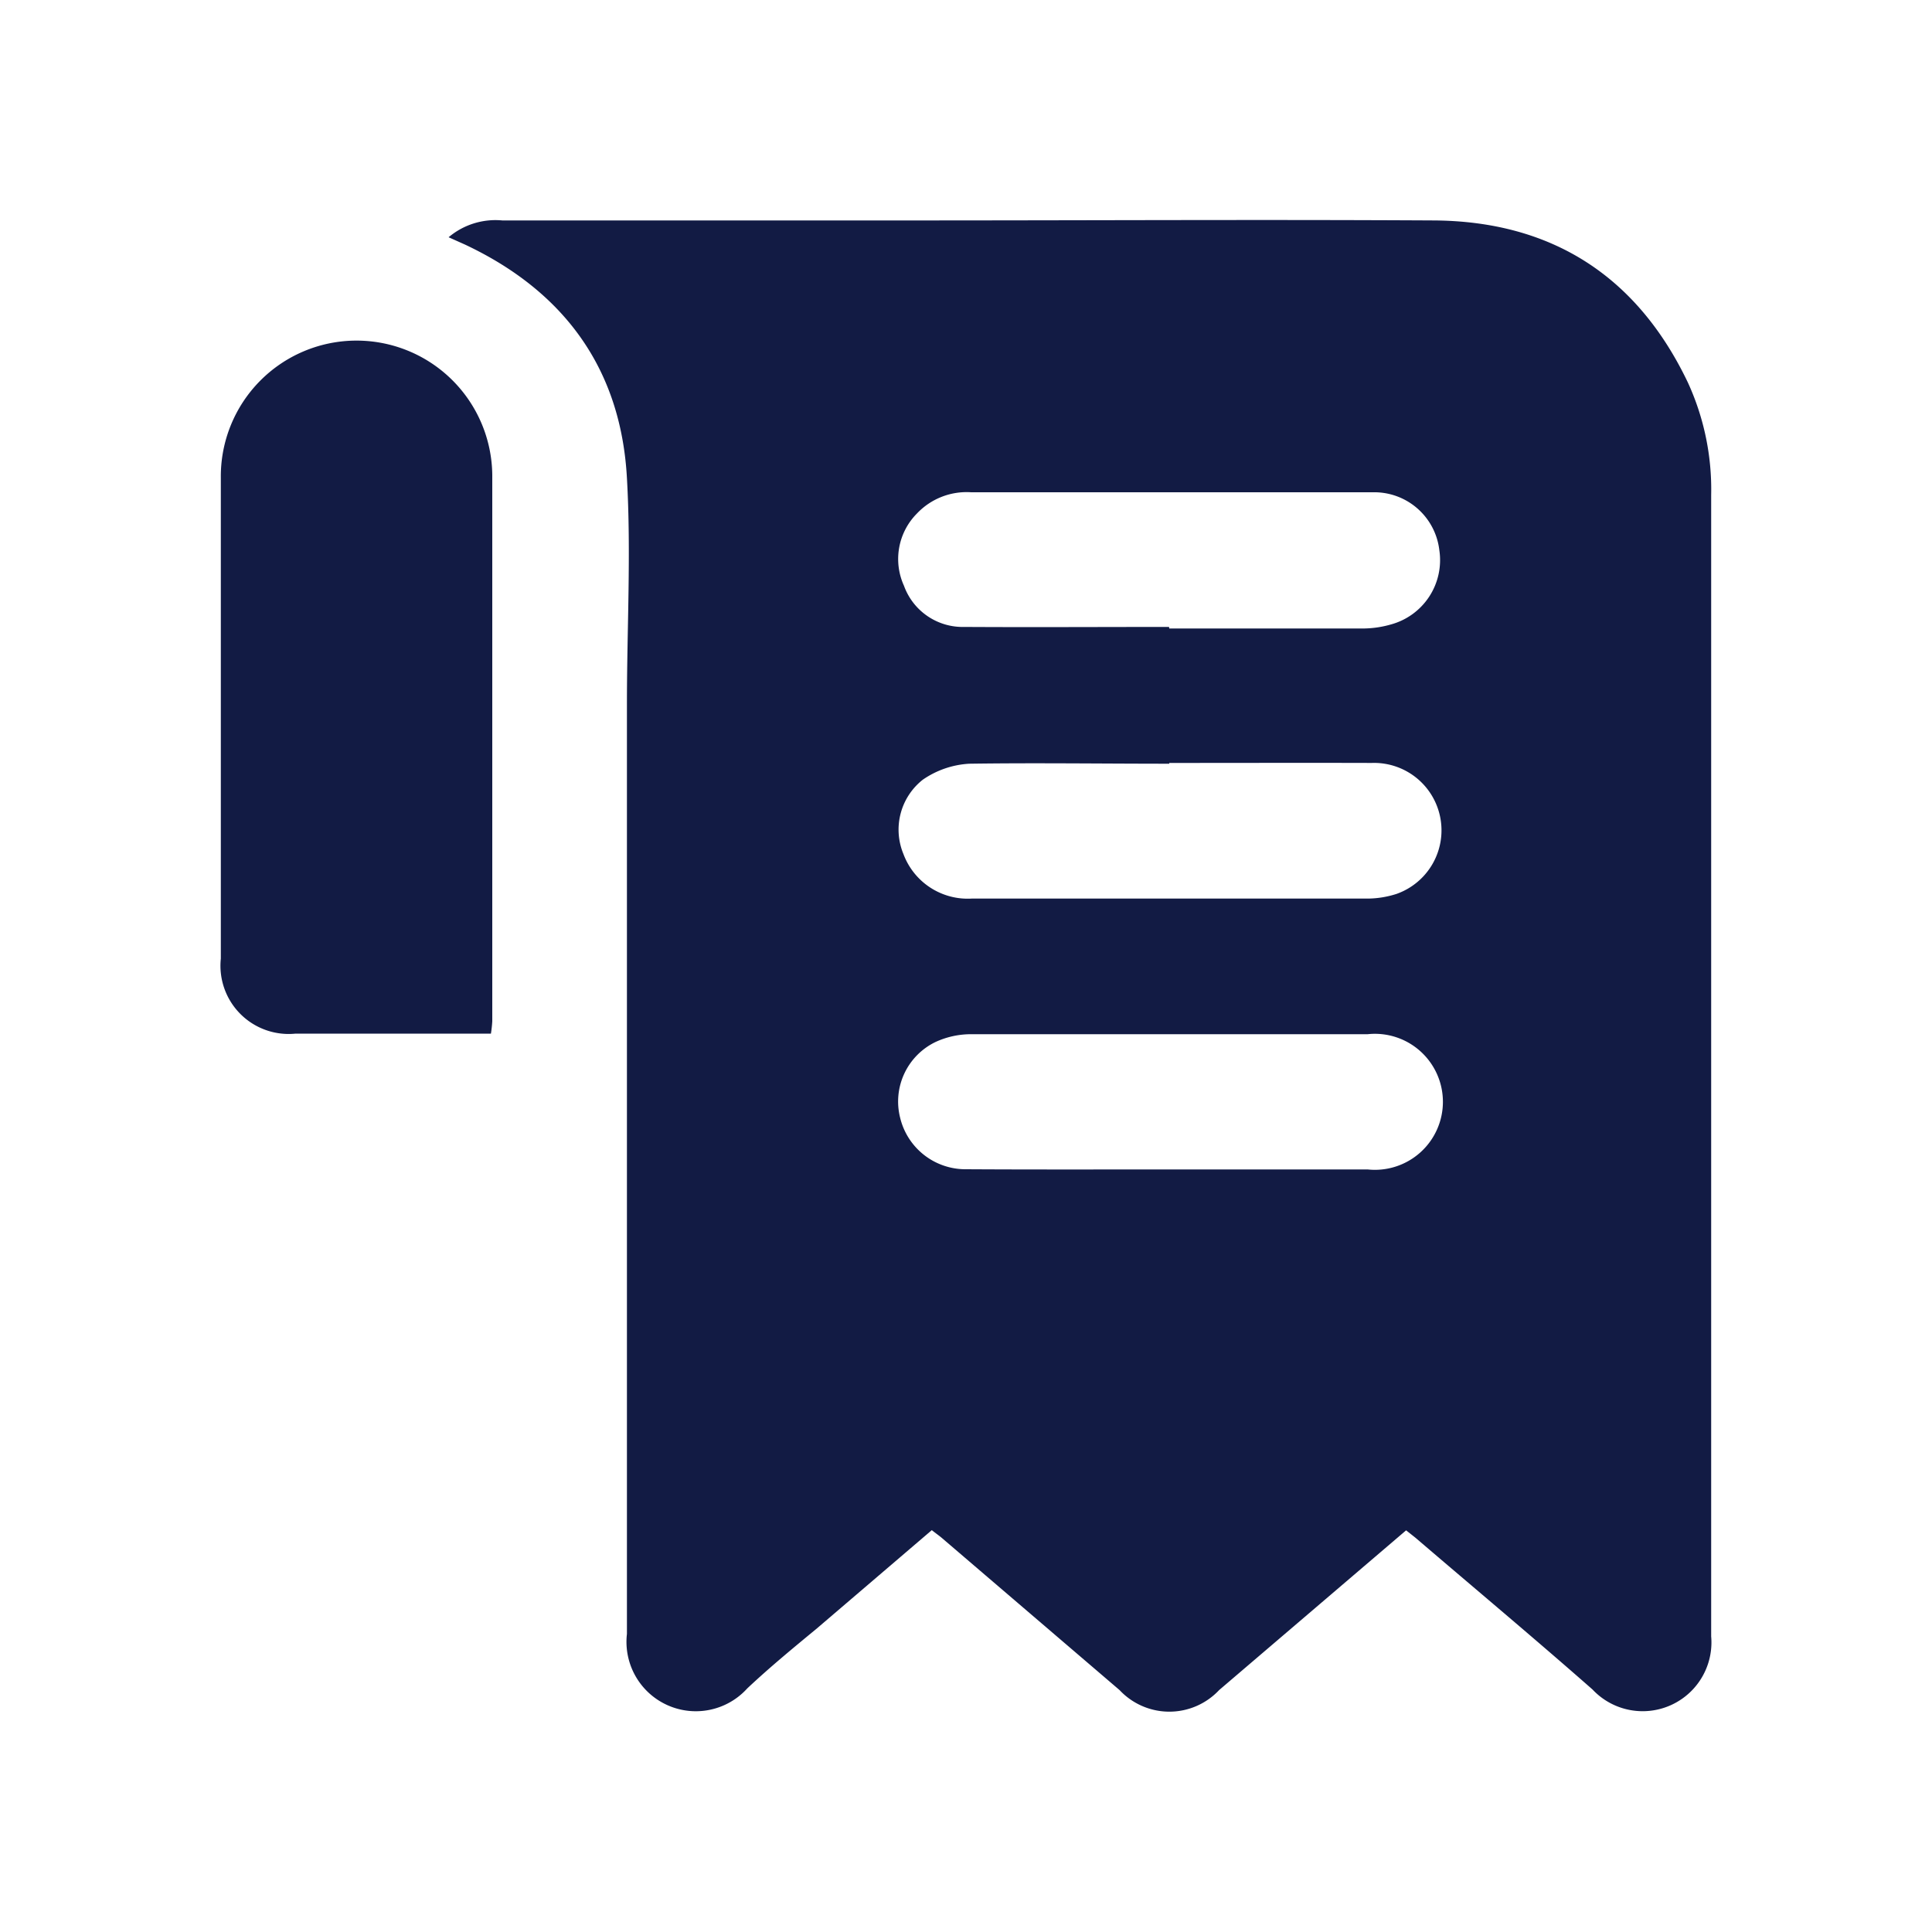
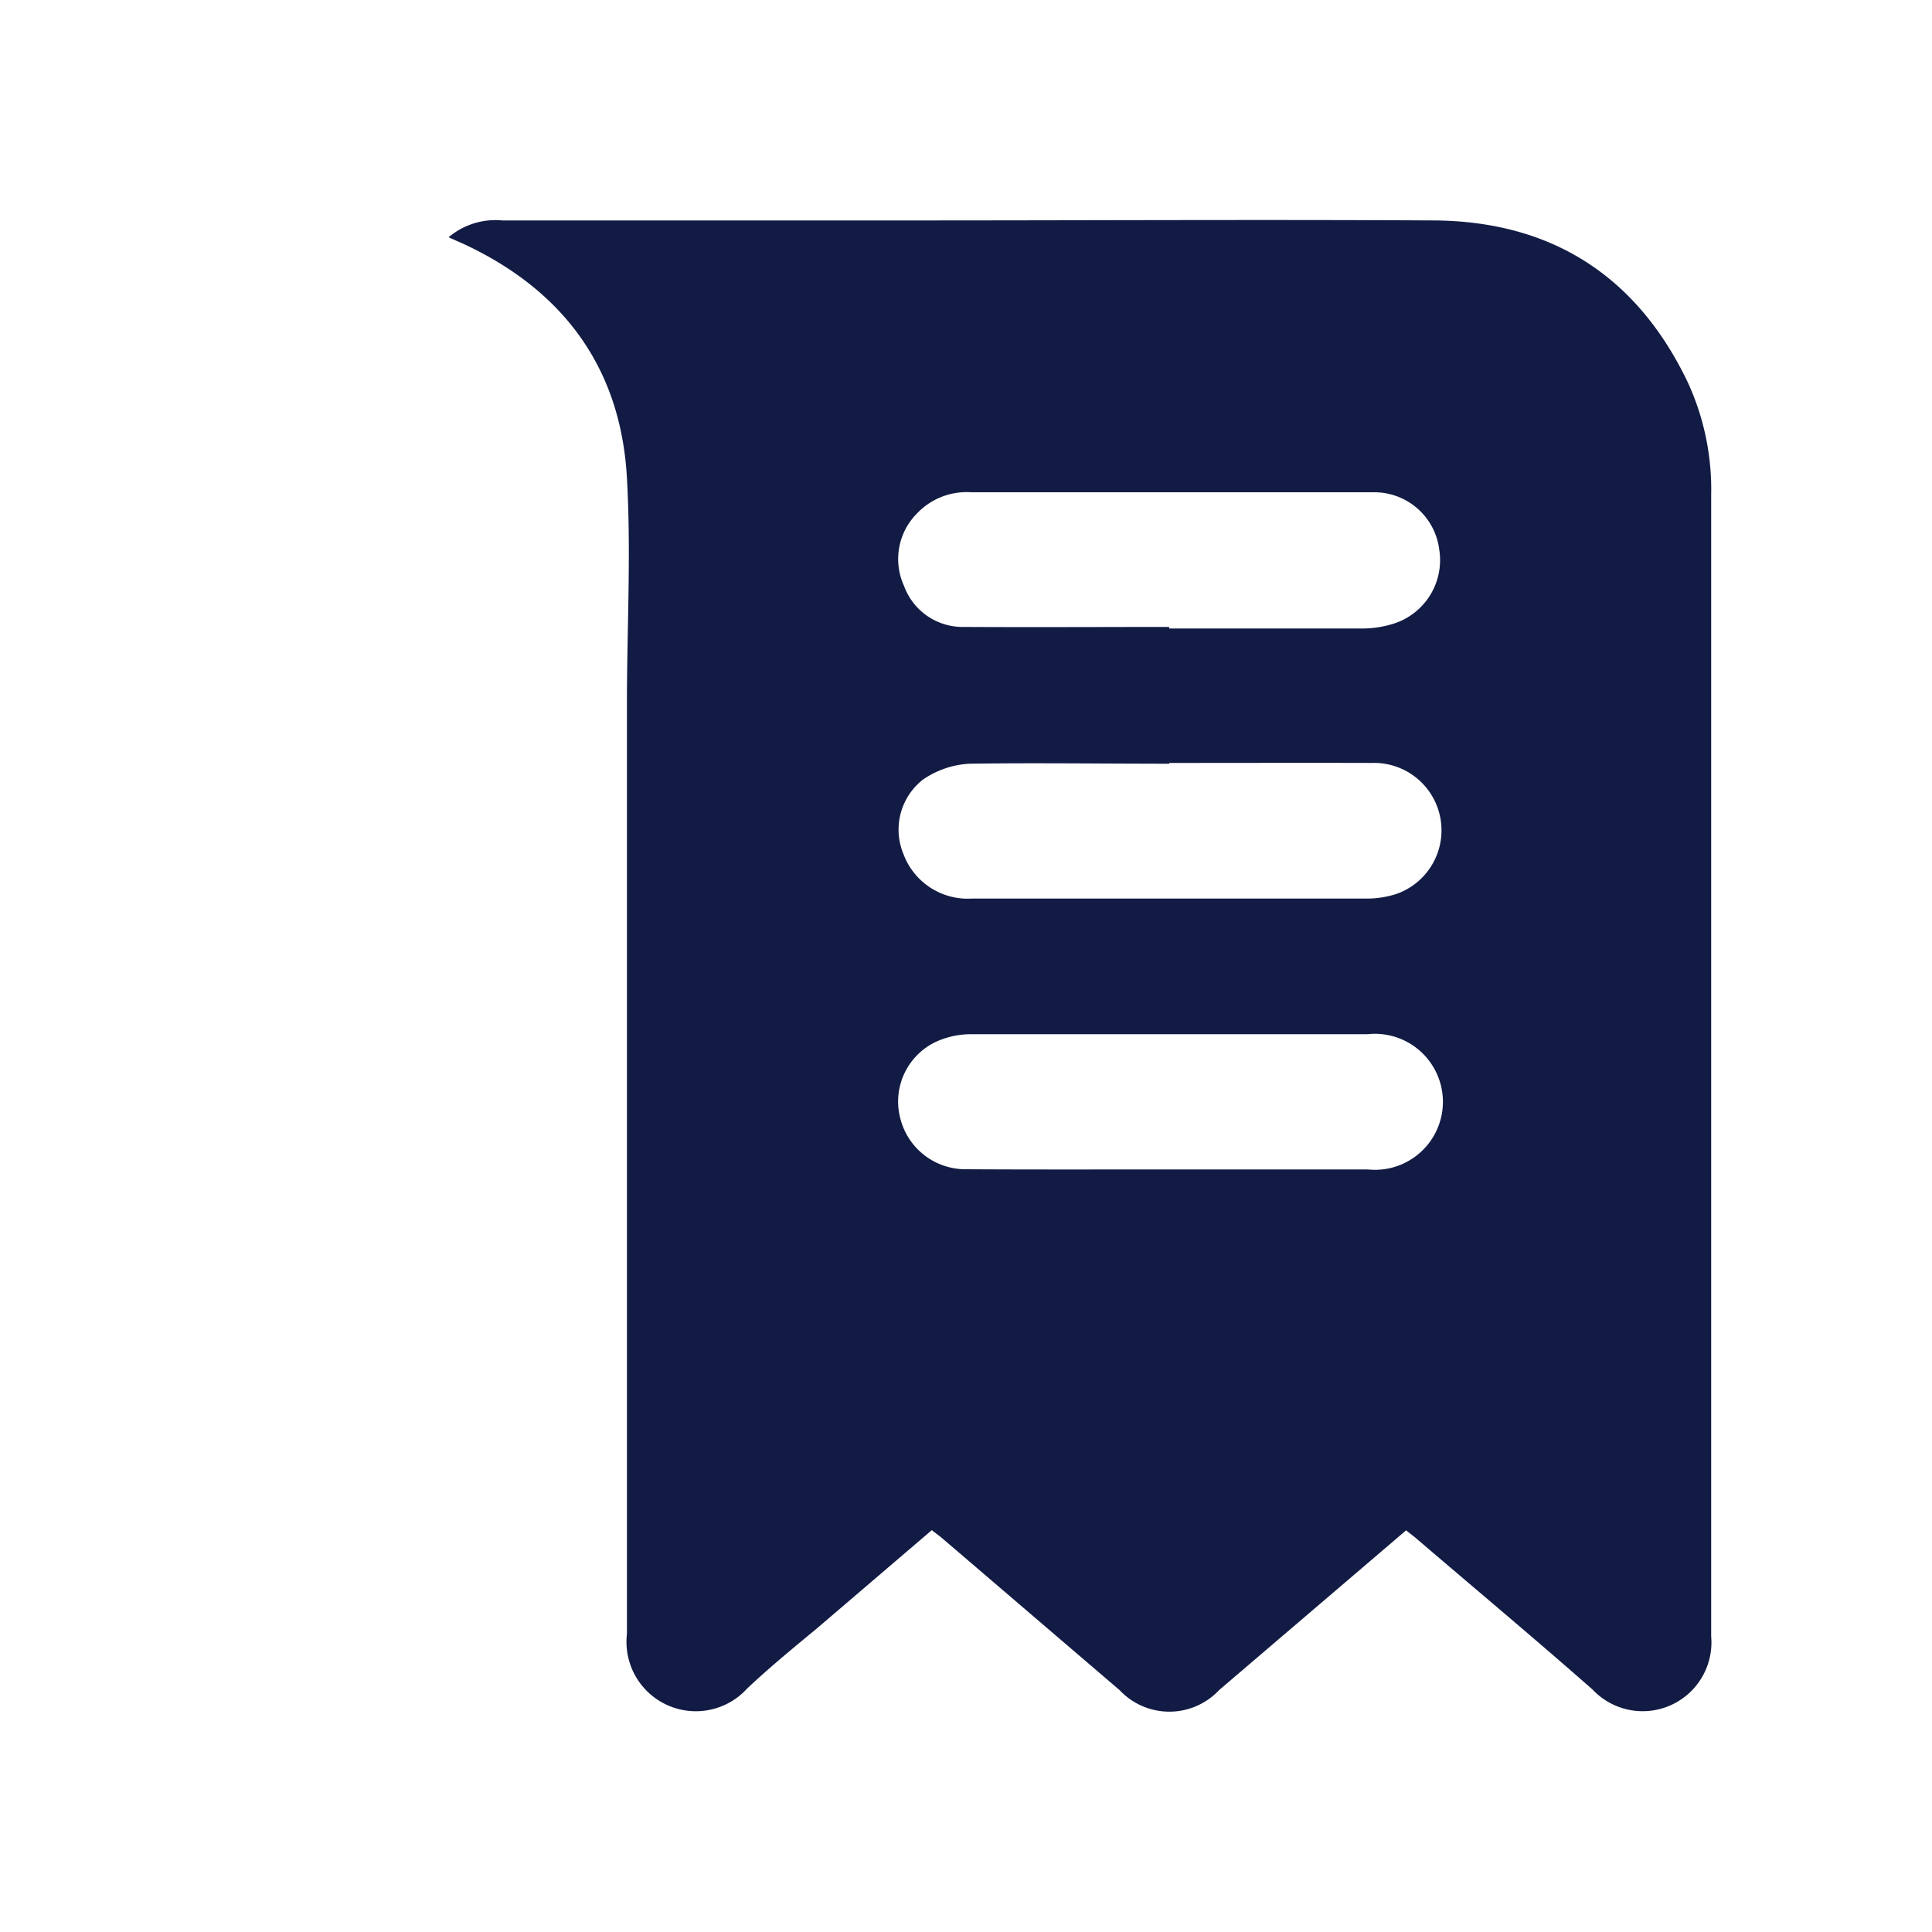
<svg xmlns="http://www.w3.org/2000/svg" viewBox="0 0 100 100">
  <defs>
    <style>.cls-1{fill:#121b44;}</style>
  </defs>
  <g id="Layer_2" data-name="Layer 2">
    <path class="cls-1" d="M72.78,79.21,63.1,87.48a3.53,3.53,0,0,1-5.15,0l-9.17-7.85c-.16-.14-.34-.26-.55-.43l-5.94,5.08c-1.21,1-2.43,2-3.61,3.11a3.59,3.59,0,0,1-6.23-2.82q0-24.07,0-48.16c0-3.89.22-7.79,0-11.66-.31-5.67-3.26-9.68-8.38-12.09l-.85-.38A3.76,3.76,0,0,1,26,11.41H47.14c9,0,18.08-.05,27.11,0,6.07.05,10.48,2.88,13.11,8.38a13.25,13.25,0,0,1,1.21,5.82q0,29.54,0,59.09a3.56,3.56,0,0,1-6.14,2.75c-3-2.64-6.11-5.24-9.17-7.86ZM60.43,60.53H70.79a3.52,3.52,0,1,0,0-7c-6.85,0-13.7,0-20.54,0a4.39,4.39,0,0,0-1.82.4,3.42,3.42,0,0,0-1.84,3.92A3.48,3.48,0,0,0,50,60.52C53.48,60.54,57,60.53,60.43,60.53Zm.09-21c-3.45,0-6.91-.05-10.35,0a4.69,4.69,0,0,0-2.41.83,3.29,3.29,0,0,0-1,3.84,3.55,3.55,0,0,0,3.54,2.31q10.26,0,20.54,0a5,5,0,0,0,1.44-.24A3.49,3.49,0,0,0,71,39.49C67.53,39.48,64,39.49,60.52,39.49Zm0-7h10.1A5.3,5.3,0,0,0,72,32.32a3.45,3.45,0,0,0,2.5-3.84,3.39,3.39,0,0,0-3.29-3c-3.06,0-6.13,0-9.2,0-3.91,0-7.83,0-11.74,0a3.54,3.54,0,0,0-2.81,1.1,3.34,3.34,0,0,0-.67,3.74,3.23,3.23,0,0,0,3.13,2.13C53.44,32.47,57,32.45,60.51,32.45Z" />
-     <path class="cls-1" d="M25.41,53.5H15.3a3.53,3.53,0,0,1-3.87-3.88q0-12.45,0-24.9a7,7,0,0,1,14.05-.13c0,9.42,0,18.84,0,28.27A6.35,6.35,0,0,1,25.41,53.5Z" />
  </g>
</svg>